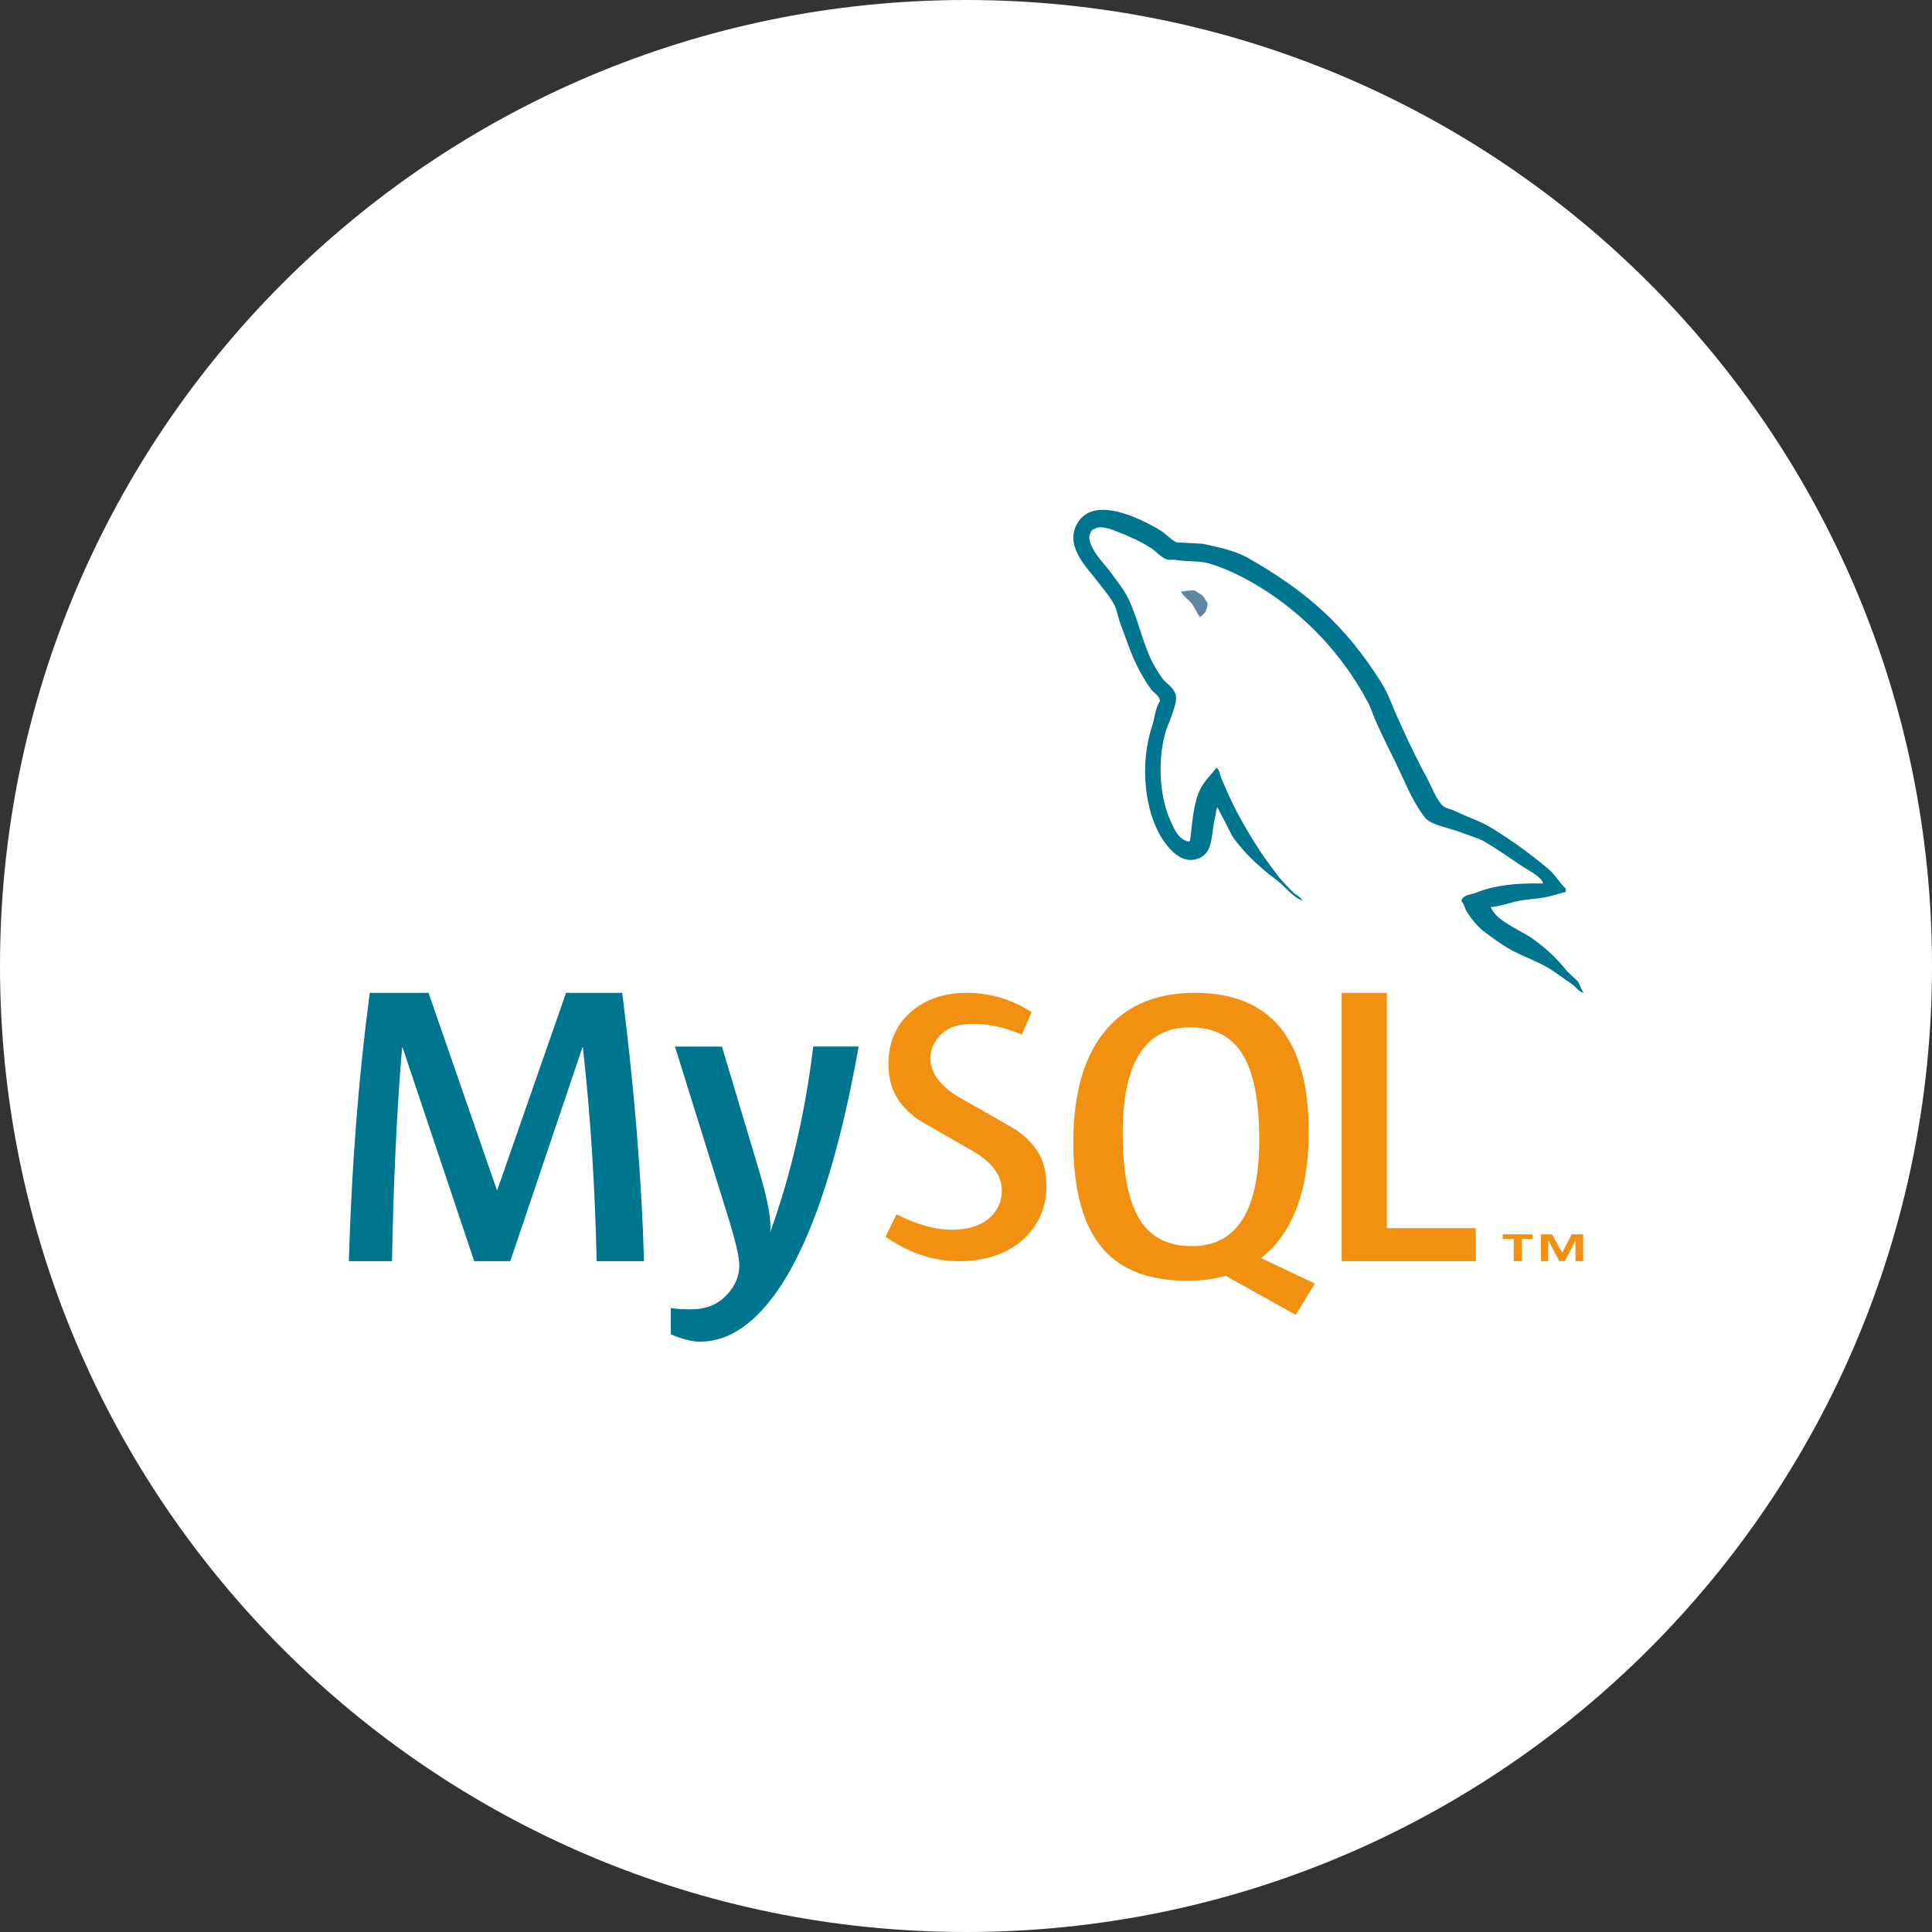
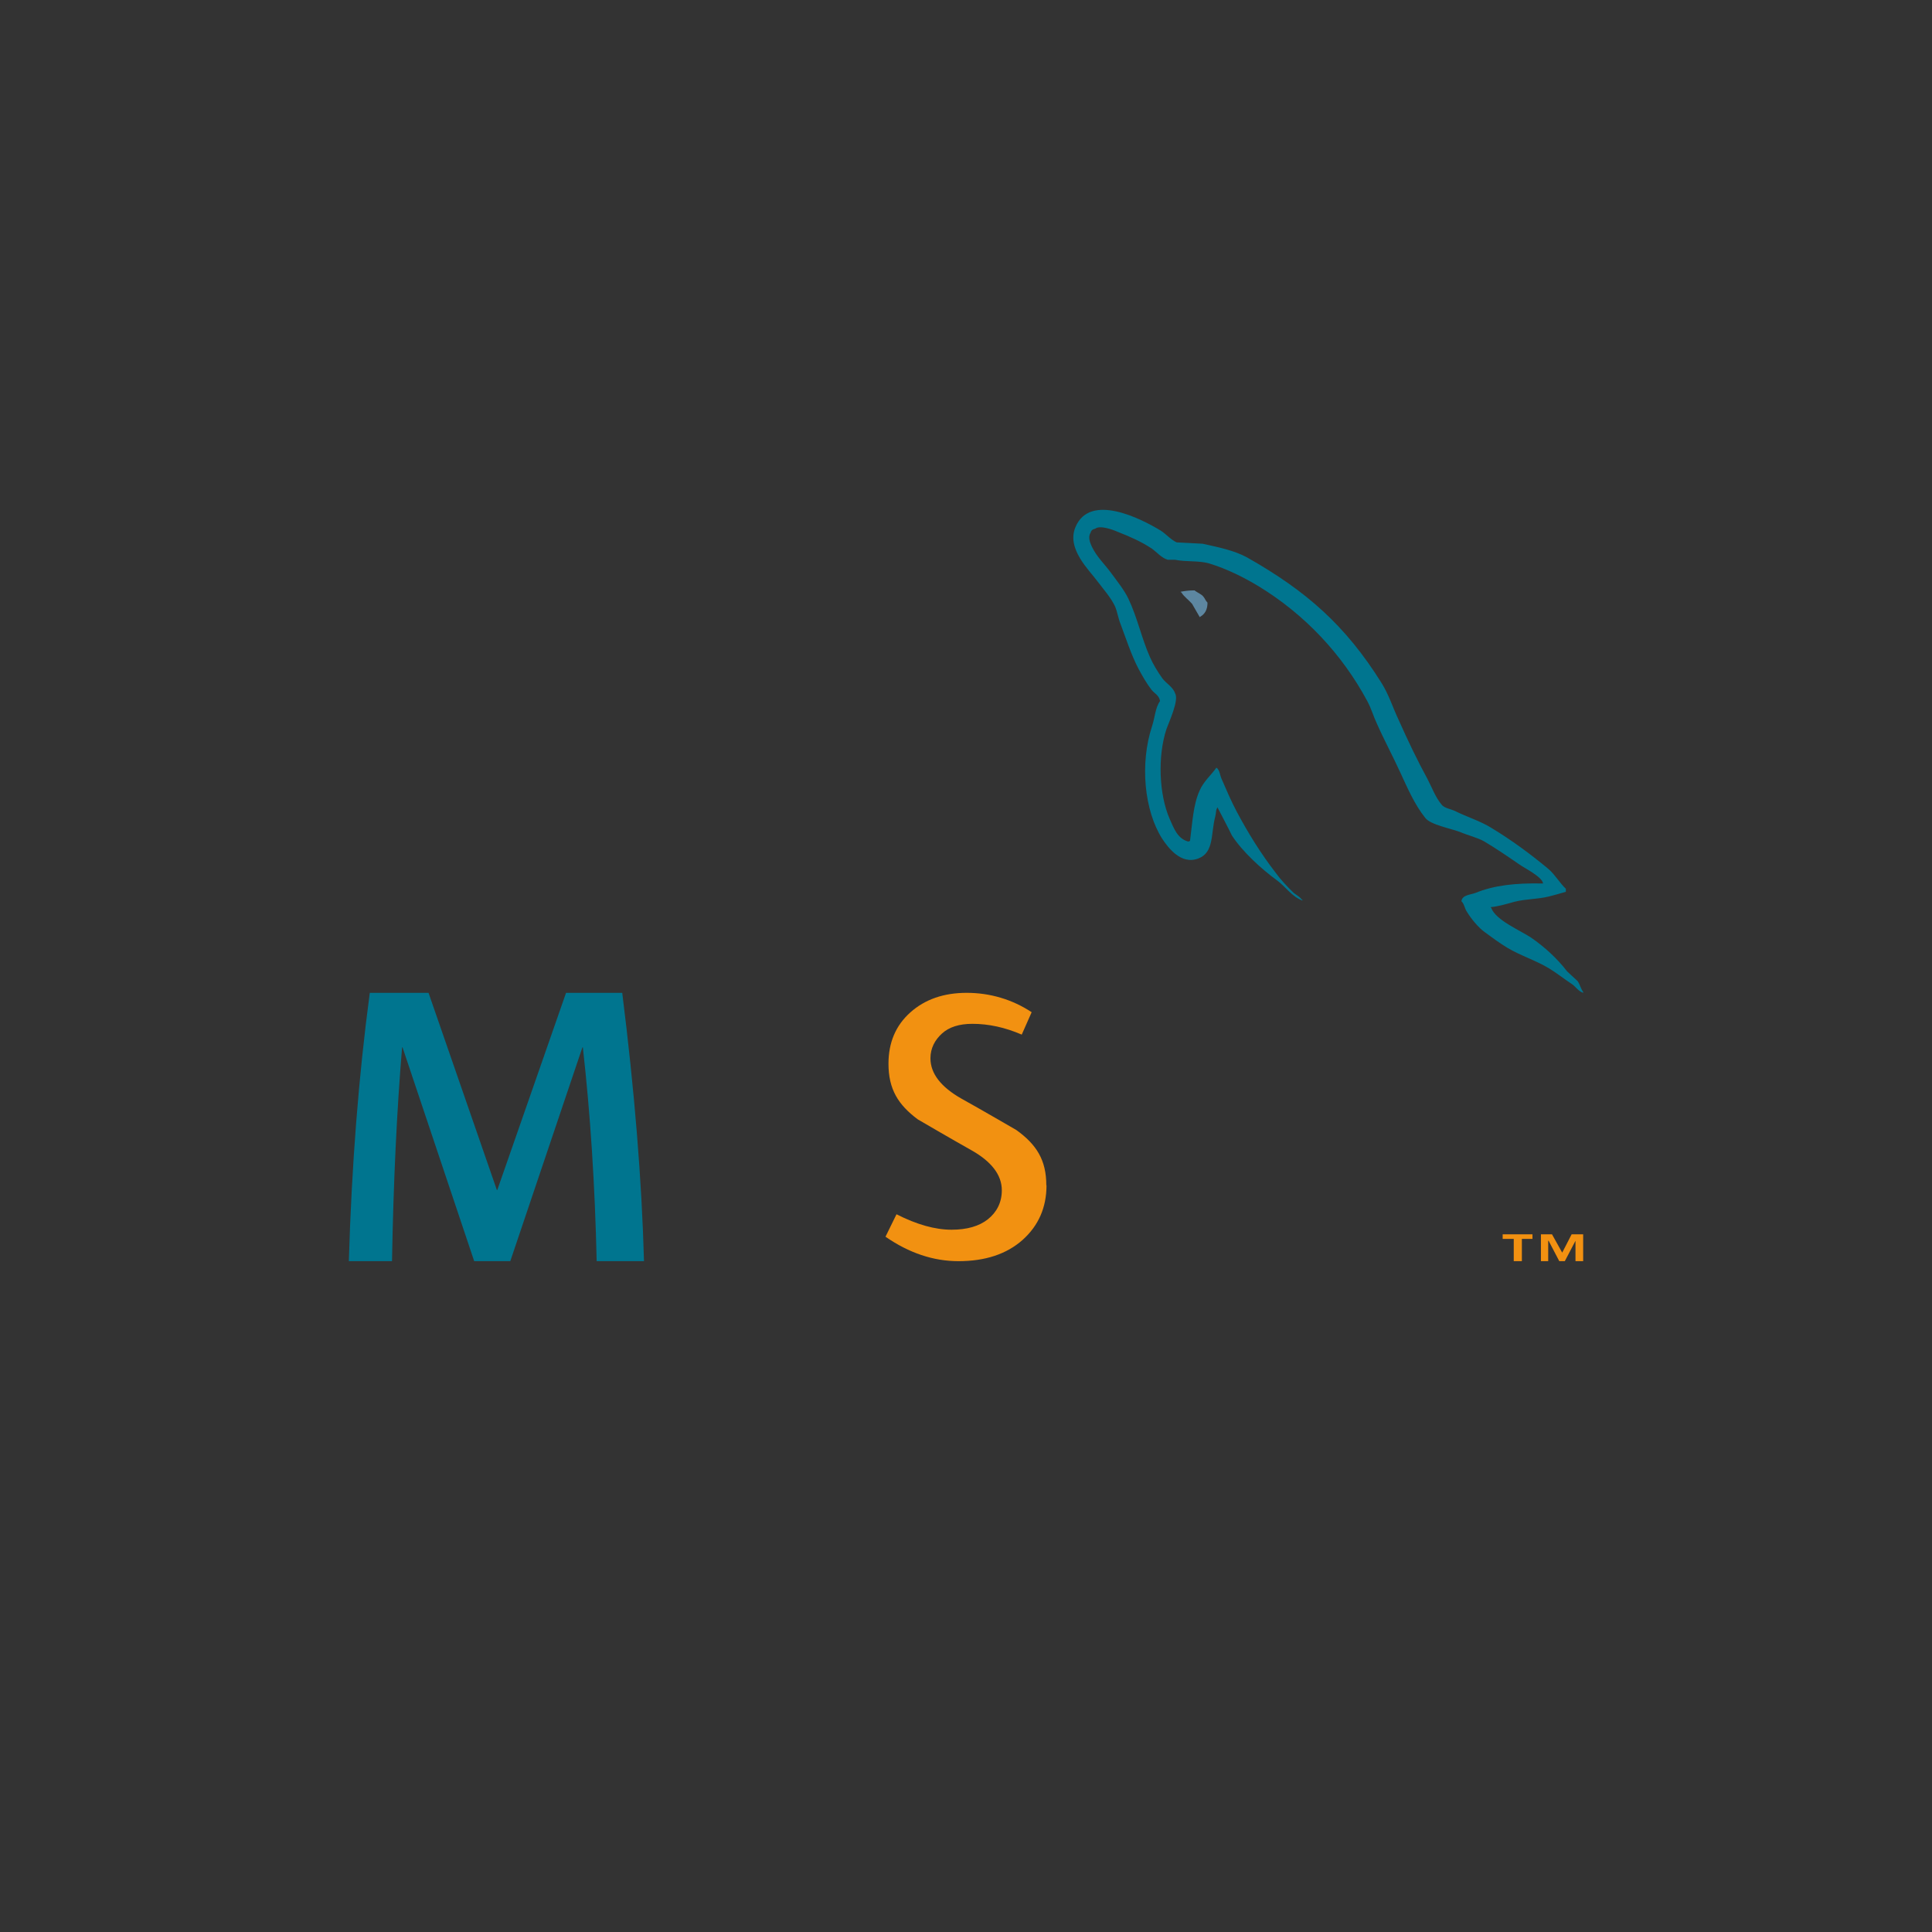
<svg xmlns="http://www.w3.org/2000/svg" width="72" height="72" viewBox="0 0 72 72" fill="none">
  <rect x="0" y="0" width="72" height="72" fill="#333333" stroke="none" />
  <g clip-path="url(#clip0_37_256)">
-     <path d="M36 72C55.882 72 72 55.882 72 36C72 16.118 55.882 0 36 0C16.118 0 0 16.118 0 36C0 55.882 16.118 72 36 72Z" fill="white" />
    <path fill-rule="evenodd" clip-rule="evenodd" d="M44.512 22.002C44.301 22.002 44.152 22.024 44 22.053V22.073H44.024C44.125 22.241 44.299 22.356 44.424 22.501C44.525 22.668 44.611 22.835 44.712 23C44.725 22.989 44.736 22.98 44.736 22.98C44.912 22.875 45 22.71 45 22.459C44.925 22.385 44.912 22.314 44.851 22.241C44.776 22.136 44.613 22.085 44.515 22" fill="#5D87A1" />
    <path d="M24 47H22.236C22.173 44.176 22.002 41.52 21.721 39.032H21.705L19.017 47H17.672L15.001 39.032H14.985C14.786 41.422 14.661 44.078 14.609 47H13C13.104 43.446 13.365 40.113 13.781 37H15.97L18.516 44.346H18.533L21.095 37H23.189C23.646 40.645 23.918 43.977 24 47Z" fill="#00758F" />
-     <path d="M32 39C31.275 43.066 30.319 46.022 29.132 47.868C28.206 49.287 27.192 50 26.088 50C25.794 50 25.431 49.909 25 49.727V48.748C25.212 48.779 25.456 48.796 25.742 48.796C26.256 48.796 26.67 48.648 26.986 48.356C27.365 47.998 27.552 47.595 27.552 47.149C27.552 46.845 27.404 46.221 27.11 45.275L25.154 39.003H26.904L28.308 43.694C28.624 44.758 28.756 45.502 28.701 45.925C29.467 43.807 30.003 41.499 30.308 39H31.994H32Z" fill="#00758F" />
-     <path d="M55 47H50V37H51.683V45.769H55V47Z" fill="#F29111" />
-     <path fill-rule="evenodd" clip-rule="evenodd" d="M48.997 47.83L46.993 46.885C47.17 46.745 47.342 46.595 47.494 46.42C48.344 45.465 48.772 44.049 48.772 42.174C48.772 38.727 47.356 37 44.524 37C43.136 37 42.052 37.436 41.275 38.313C40.425 39.271 40 40.681 40 42.543C40 44.404 40.377 45.718 41.132 46.573C41.821 47.345 42.86 47.73 44.251 47.73C44.769 47.73 45.245 47.668 45.678 47.547L48.288 49L49 47.83H48.997ZM42.503 45.494C42.061 44.816 41.841 43.724 41.841 42.222C41.841 39.599 42.677 38.286 44.344 38.286C45.217 38.286 45.855 38.601 46.267 39.228C46.709 39.908 46.928 40.987 46.928 42.47C46.928 45.115 46.092 46.439 44.425 46.439C43.553 46.439 42.914 46.127 42.503 45.497" fill="#F29111" />
    <path d="M39 44.172C39 45 38.702 45.677 38.109 46.208C37.515 46.736 36.718 47 35.719 47C34.784 47 33.878 46.696 33 46.089L33.41 45.252C34.164 45.636 34.848 45.828 35.462 45.828C36.037 45.828 36.489 45.697 36.814 45.44C37.14 45.181 37.335 44.819 37.335 44.358C37.335 43.78 36.94 43.284 36.212 42.872C35.541 42.497 34.202 41.715 34.202 41.715C33.476 41.174 33.111 40.595 33.111 39.642C33.111 38.852 33.382 38.215 33.925 37.73C34.468 37.244 35.169 37 36.027 37C36.886 37 37.722 37.242 38.447 37.722L38.077 38.557C37.456 38.288 36.844 38.155 36.237 38.155C35.746 38.155 35.368 38.276 35.104 38.517C34.84 38.756 34.675 39.065 34.675 39.44C34.675 40.016 35.08 40.517 35.825 40.94C36.503 41.315 37.875 42.112 37.875 42.112C38.623 42.65 38.993 43.226 38.993 44.172" fill="#F29111" />
    <path fill-rule="evenodd" clip-rule="evenodd" d="M57.501 32.925C56.465 32.901 55.664 32.999 54.993 33.274C54.8 33.348 54.49 33.348 54.463 33.586C54.568 33.684 54.579 33.847 54.67 33.985C54.825 34.236 55.095 34.572 55.341 34.745C55.612 34.945 55.885 35.145 56.169 35.318C56.672 35.619 57.241 35.792 57.733 36.091C58.017 36.264 58.301 36.491 58.586 36.678C58.727 36.776 58.818 36.939 59 37V36.963C58.909 36.851 58.884 36.688 58.793 36.563C58.663 36.44 58.533 36.326 58.404 36.203C58.028 35.715 57.564 35.291 57.059 34.942C56.645 34.668 55.739 34.292 55.573 33.833C55.573 33.833 55.559 33.82 55.548 33.807C55.833 33.783 56.169 33.681 56.44 33.607C56.879 33.495 57.28 33.519 57.733 33.407C57.94 33.356 58.147 33.295 58.354 33.234V33.122C58.119 32.898 57.953 32.597 57.708 32.386C57.05 31.837 56.324 31.301 55.576 30.851C55.175 30.6 54.656 30.44 54.231 30.227C54.076 30.152 53.819 30.115 53.728 29.99C53.496 29.715 53.367 29.355 53.198 29.03C52.823 28.345 52.461 27.586 52.138 26.861C51.906 26.375 51.762 25.888 51.478 25.44C50.147 23.318 48.7 22.033 46.477 20.775C45.999 20.514 45.43 20.399 44.823 20.264C44.5 20.25 44.176 20.226 43.853 20.213C43.646 20.125 43.439 19.888 43.26 19.776C42.522 19.328 40.623 18.355 40.081 19.64C39.733 20.45 40.598 21.25 40.896 21.66C41.114 21.948 41.401 22.271 41.553 22.596C41.644 22.809 41.669 23.033 41.76 23.257C41.967 23.806 42.161 24.416 42.431 24.928C42.572 25.189 42.727 25.464 42.909 25.701C43.014 25.84 43.193 25.901 43.232 26.125C43.053 26.373 43.039 26.749 42.934 27.061C42.47 28.471 42.649 30.216 43.309 31.253C43.517 31.565 44.008 32.253 44.668 31.989C45.251 31.765 45.121 31.053 45.289 30.43C45.328 30.278 45.303 30.179 45.38 30.081V30.104C45.56 30.454 45.742 30.79 45.911 31.139C46.311 31.749 47.01 32.386 47.592 32.81C47.902 33.036 48.148 33.42 48.534 33.559V33.522H48.509C48.432 33.41 48.316 33.359 48.211 33.274C47.979 33.05 47.719 32.775 47.54 32.525C46.999 31.826 46.518 31.053 46.093 30.254C45.886 29.867 45.706 29.443 45.538 29.057C45.461 28.908 45.461 28.684 45.331 28.609C45.138 28.884 44.853 29.121 44.709 29.457C44.464 29.992 44.439 30.656 44.348 31.341C44.295 31.355 44.323 31.341 44.295 31.365C43.881 31.267 43.74 30.853 43.586 30.507C43.199 29.619 43.133 28.199 43.469 27.175C43.561 26.914 43.947 26.09 43.793 25.84C43.715 25.602 43.456 25.466 43.315 25.277C43.146 25.04 42.964 24.741 42.851 24.478C42.542 23.779 42.384 23.006 42.05 22.308C41.895 21.983 41.622 21.647 41.404 21.348C41.158 21.012 40.888 20.775 40.691 20.375C40.628 20.237 40.537 20.013 40.639 19.864C40.664 19.765 40.716 19.725 40.821 19.701C40.99 19.565 41.468 19.738 41.636 19.813C42.114 20 42.514 20.176 42.914 20.437C43.097 20.562 43.29 20.799 43.522 20.861H43.793C44.207 20.946 44.671 20.885 45.06 20.997C45.745 21.207 46.364 21.522 46.921 21.858C48.614 22.894 50.009 24.366 50.953 26.125C51.108 26.41 51.174 26.674 51.315 26.973C51.586 27.586 51.922 28.209 52.193 28.806C52.464 29.393 52.723 29.99 53.113 30.478C53.306 30.739 54.082 30.877 54.43 31.013C54.687 31.125 55.09 31.224 55.322 31.363C55.761 31.624 56.2 31.925 56.614 32.21C56.821 32.359 57.467 32.671 57.506 32.922" fill="#00758F" />
    <path d="M58.714 47H59V46H58.57L58.219 46.682L57.839 46H57.426V47H57.697V46.24H57.712L58.11 47H58.316L58.714 46.24V47ZM56.413 47H56.716V46.17H57.111V46H56V46.17H56.413V47Z" fill="#F29111" />
  </g>
  <defs>
    <clipPath id="clip0_37_256">
      <rect width="72" height="72" fill="white" />
    </clipPath>
  </defs>
</svg>